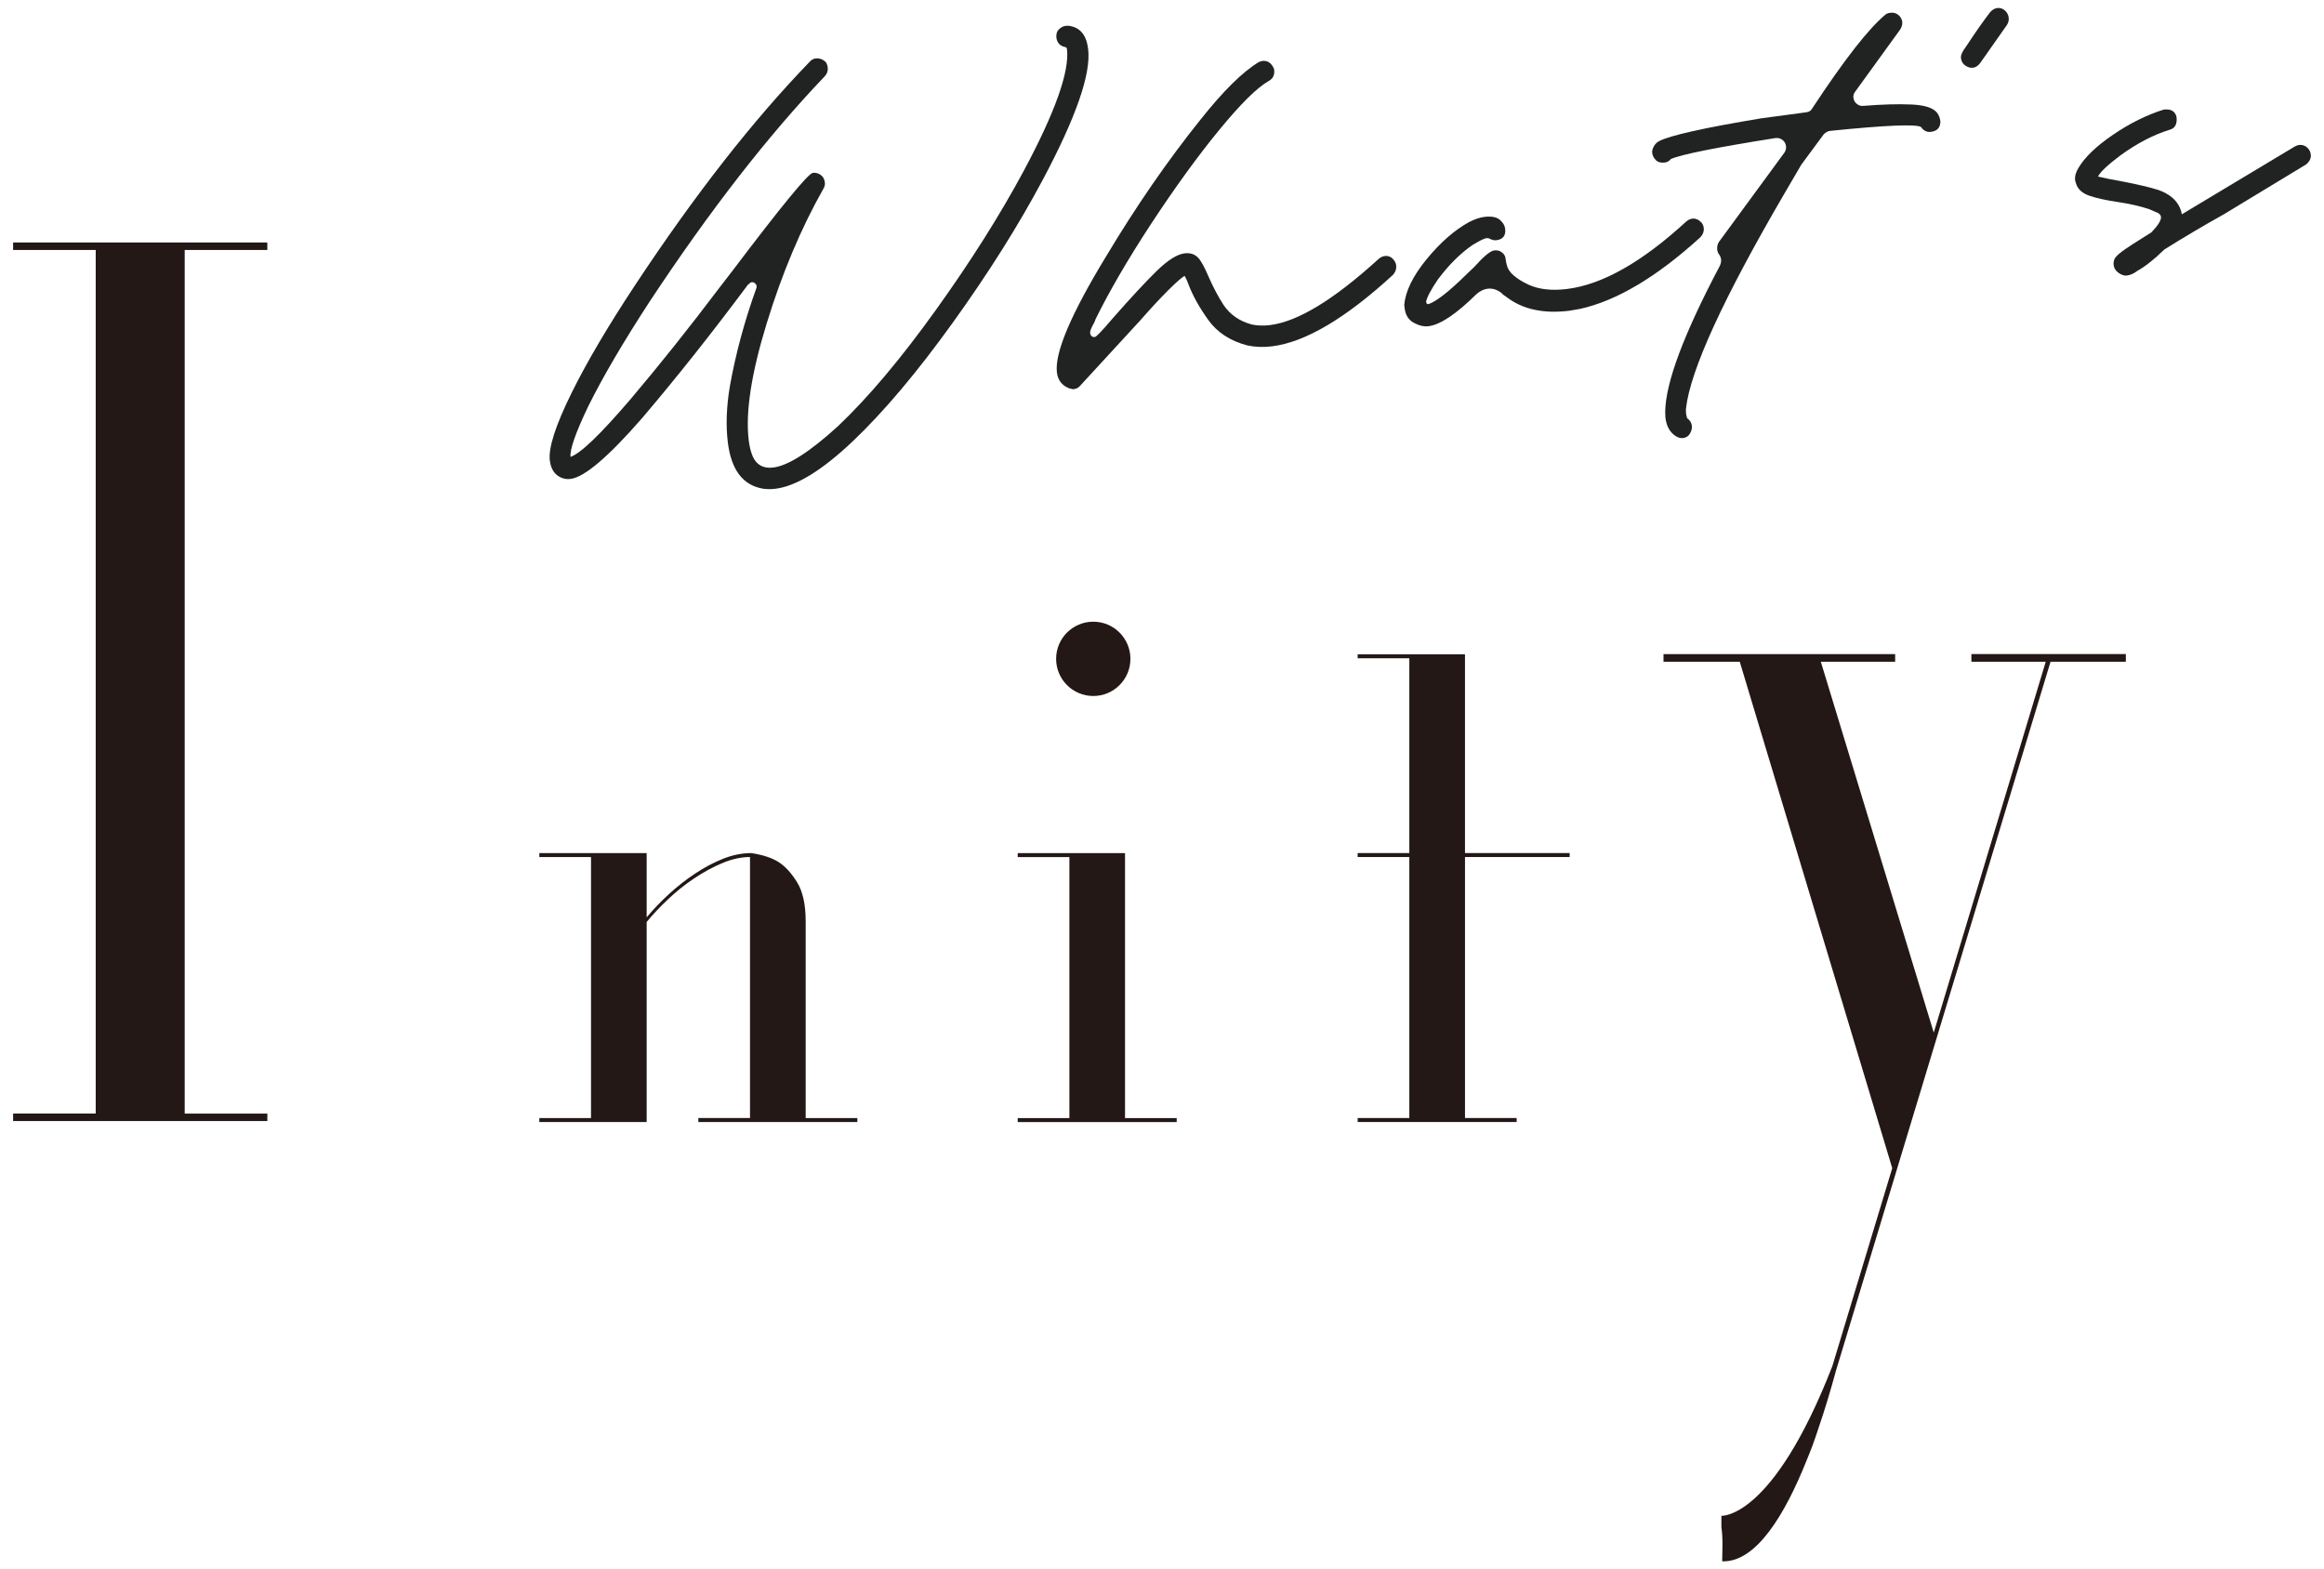
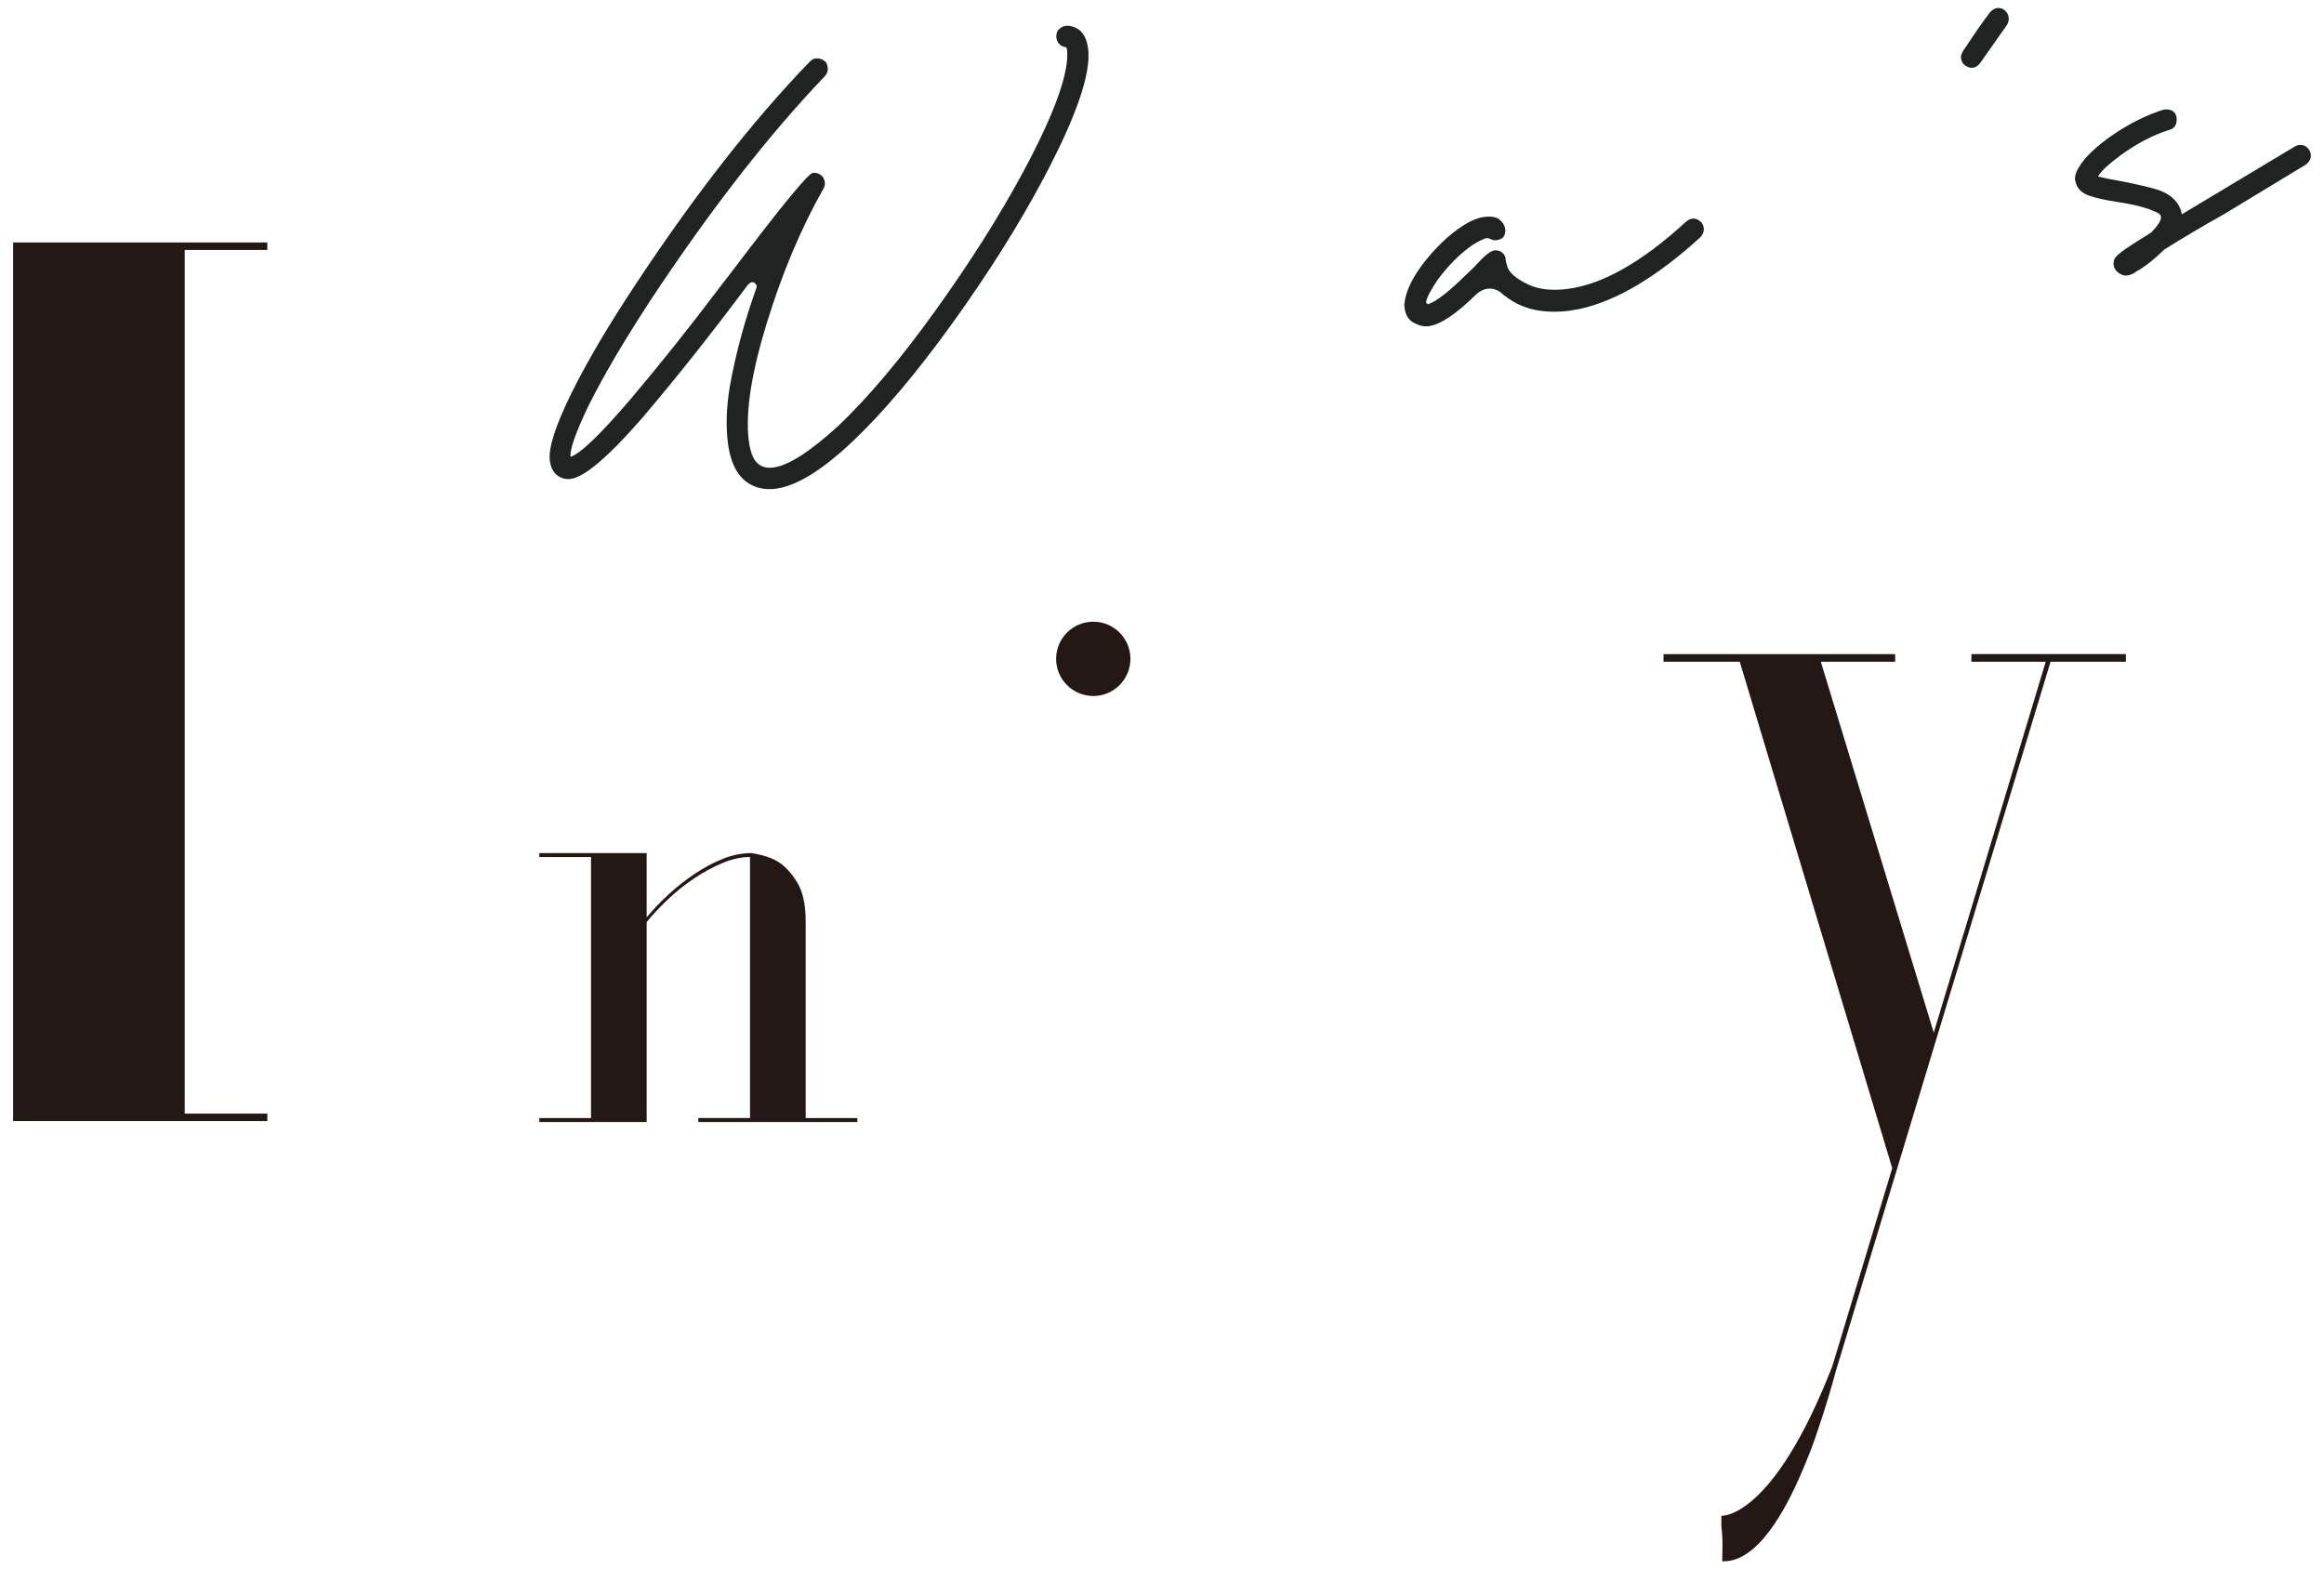
<svg xmlns="http://www.w3.org/2000/svg" id="a" viewBox="0 0 154 104">
  <path d="m51.372,32.392c-.284.034-.56.032-.828-.009-1.323-.229-2.095-1.255-2.316-3.079-.134-1.104-.091-2.326.13-3.668.384-2.165.971-4.342,1.76-6.532.02-.026.027-.076.018-.148s-.047-.134-.113-.187c-.066-.052-.135-.075-.206-.066s-.137.053-.199.134l-.036.004c-2.392,3.212-4.731,6.162-7.017,8.85-2.252,2.587-3.838,3.936-4.759,4.048-.236.029-.456-.006-.66-.103-.407-.194-.644-.567-.712-1.119-.102-.84.387-2.348,1.465-4.524,1.001-2.021,2.393-4.381,4.175-7.081,3.969-6.009,7.84-10.959,11.611-14.85.106-.11.231-.174.372-.191.213-.026.412.036.598.183.106.085.171.223.194.415.026.216-.035.406-.182.57-3.765,3.939-7.633,8.913-11.602,14.922-1.759,2.697-3.119,5.017-4.082,6.96-.842,1.758-1.233,2.876-1.175,3.357.668-.227,1.998-1.509,3.993-3.845,1.887-2.226,3.864-4.706,5.929-7.44l.777-1.008c3.264-4.316,5.049-6.493,5.357-6.53.189-.023.362.023.52.138.158.115.25.28.276.496.017.144-.014.282-.094.413-1.481,2.615-2.733,5.585-3.755,8.911-1.023,3.326-1.422,5.912-1.197,7.76.052.432.145.798.277,1.098.259.553.708.791,1.345.713.992-.121,2.428-1.038,4.305-2.751,1.999-1.899,4.152-4.454,6.459-7.669,2.307-3.214,4.253-6.293,5.837-9.237,2.091-3.906,3.046-6.602,2.866-8.09-.035-.093-.088-.135-.159-.127-.322-.082-.503-.292-.544-.628-.009-.072-.002-.164.02-.276.022-.112.093-.218.213-.318.119-.1.251-.158.392-.175.118-.014.202-.012.253.006.708.109,1.118.619,1.229,1.531.198,1.632-.796,4.504-2.981,8.616-1.621,3.046-3.615,6.216-5.984,9.51-2.369,3.295-4.575,5.912-6.617,7.852-2.042,1.94-3.76,2.995-5.154,3.164Z" fill="#212222" />
-   <path d="m71.142,25.79c-.048.006-.096,0-.146-.019-.051-.018-.088-.026-.111-.023-.502-.183-.785-.538-.849-1.065-.157-1.296.923-3.849,3.241-7.661,2.013-3.361,4.103-6.39,6.269-9.088,1.518-1.913,2.813-3.19,3.887-3.832l.208-.062c.355-.043.615.133.783.526l.009.072c.041.336-.085.583-.377.74-.763.434-1.854,1.516-3.274,3.246-1.42,1.731-2.93,3.813-4.528,6.247-1.537,2.354-2.757,4.45-3.66,6.288l-.053.153c-.217.392-.318.636-.307.731.026.216.134.312.323.289.094-.011.488-.425,1.18-1.239,1.221-1.39,2.197-2.44,2.926-3.149.729-.709,1.342-1.094,1.838-1.155.472-.057.829.118,1.071.527.147.226.305.535.473.929.332.763.675,1.415,1.029,1.957.439.653,1.067,1.088,1.885,1.305.369.078.766.09,1.191.038,1.843-.224,4.243-1.684,7.2-4.381.13-.113.266-.178.408-.196.213-.026.387.032.525.174.137.142.214.284.232.428.029.24-.041.456-.209.646-3.15,2.891-5.823,4.469-8.02,4.736-.567.069-1.109.05-1.625-.058-1.14-.3-2.005-.864-2.597-1.693-.592-.828-1.03-1.615-1.312-2.36-.074-.21-.156-.395-.247-.554-.16.068-.512.373-1.058.914s-1.177,1.22-1.893,2.038l-3.971,4.317c-.104.134-.25.213-.439.236Z" fill="#212222" />
  <path d="m103.996,20.594c-1.725.21-3.117-.096-4.176-.917-.053-.042-.106-.078-.157-.109-.052-.03-.106-.079-.161-.145-.292-.232-.603-.328-.934-.288-.237.029-.474.143-.714.342-1.349,1.332-2.413,2.046-3.192,2.141-.307.037-.634-.038-.981-.228-.347-.189-.548-.512-.603-.968l-.026-.216c.081-.91.576-1.92,1.484-3.029.909-1.108,1.846-1.928,2.812-2.46.384-.193.718-.306,1.002-.341.472-.057.815.005,1.029.185.214.181.334.379.36.595.055.456-.142.711-.59.765-.142.017-.303-.024-.483-.124l-.146-.019c-.166.02-.494.182-.984.485-.795.56-1.544,1.308-2.245,2.245-.468.69-.732,1.184-.791,1.484.015.12.069.174.164.163.529-.186,1.372-.848,2.528-1.987l.484-.46c.633-.71,1.079-1.08,1.34-1.112.142-.017.276.003.403.061.206.121.321.271.342.452s.053.34.095.481c.103.45.586.878,1.451,1.285.685.307,1.523.399,2.516.279,2.339-.284,4.975-1.773,7.909-4.467.13-.113.266-.178.408-.196.213-.026.415.059.607.255.085.112.135.227.15.347.029.24-.052.457-.245.651-2.872,2.613-5.521,4.189-7.95,4.727l-.704.122Z" fill="#212222" />
-   <path d="m111.53,29.028c-.165.02-.326-.022-.483-.124-.389-.245-.619-.655-.689-1.231l-.013-.4c.03-1.927,1.234-5.141,3.612-9.642.077-.155.107-.305.089-.449-.015-.12-.064-.235-.15-.347-.027-.021-.061-.102-.102-.243-.026-.216.011-.403.112-.561l4.35-5.933c.08-.131.111-.269.094-.413-.02-.168-.097-.304-.23-.41-.133-.105-.294-.147-.483-.124-3.929.623-6.234,1.086-6.917,1.388-.103.135-.238.211-.403.232-.26.032-.458-.023-.596-.165-.137-.141-.216-.296-.236-.464-.012-.096-.007-.164.012-.202.019-.039.027-.07.024-.094.092-.23.228-.393.408-.488.721-.38,2.985-.886,6.793-1.519l2.973-.398c.189-.023.322-.112.399-.268,2.125-3.229,3.744-5.3,4.856-6.214.065-.056.169-.094.31-.111.26-.032.474.052.642.251.086.112.136.227.15.347.02.168-.03.345-.151.53l-2.957,4.084c-.104.135-.147.273-.129.417.02.168.097.305.23.41.133.106.282.148.447.128,1.211-.098,2.262-.129,3.154-.091.891.038,1.466.224,1.722.558.114.157.185.343.212.559.002.414-.209.646-.635.698-.26.032-.477-.076-.65-.323-.337-.202-2.34-.117-6.011.255-.166.02-.312.099-.439.236l-1.483,2.006-1.102,1.887c-4.069,6.97-6.248,11.727-6.539,14.271-.009.122-.005.256.013.4l.066.248c.183.124.288.294.314.51.017.144-.022.307-.121.489-.097.182-.253.286-.466.312Z" fill="#212222" />
  <path d="m130.74,4.489c-.165.02-.333-.026-.502-.14-.17-.113-.268-.278-.294-.494-.023-.192.089-.449.338-.771.607-.926,1.138-1.684,1.594-2.275.147-.164.304-.256.47-.276.189-.023.357.029.505.158.147.128.233.288.256.48.02.168-.02.331-.121.489l-1.656,2.356c-.181.29-.377.448-.59.473Z" fill="#212222" />
  <path d="m140.936,18.261c-.166.02-.346-.037-.542-.172-.196-.135-.307-.309-.334-.525-.015-.12,0-.244.045-.371.044-.127.209-.299.495-.517.285-.217.941-.644,1.966-1.28.447-.468.657-.81.631-1.026-.015-.12-.098-.213-.25-.28-.152-.066-.341-.147-.569-.241-.599-.195-1.283-.349-2.052-.463-.769-.113-1.392-.251-1.866-.412-.475-.161-.771-.43-.889-.805l-.062-.212c-.032-.264.042-.54.223-.831.417-.708,1.179-1.44,2.287-2.195,1.107-.755,2.226-1.311,3.358-1.668.473-.057.756.103.85.481.058.48-.099.767-.471.861-1.04.322-2.112.877-3.214,1.669-.857.64-1.363,1.115-1.517,1.426.395.098.924.205,1.585.319,1.08.21,1.895.403,2.444.58.702.256,1.17.649,1.402,1.181.065.138.106.279.123.423l7.475-4.487c.112-.062.204-.098.275-.106.284-.034.512.072.686.318.059.09.096.196.11.315.029.24-.076.46-.316.659l-5.427,3.289c-1.392.778-2.712,1.559-3.959,2.343-.687.668-1.288,1.142-1.805,1.424-.219.173-.447.273-.683.302Z" fill="#212222" />
-   <path d="m17.715,73.798v.494H.869v-.494h5.474V16.565H.869v-.495h16.845v.495h-5.475v57.234h5.475Z" fill="#231815" />
+   <path d="m17.715,73.798v.494H.869v-.494V16.565H.869v-.495h16.845v.495h-5.475v57.234h5.475Z" fill="#231815" />
  <path d="m56.812,74.094v.264h-10.537v-.264h3.424v-17.297c-.585,0-1.192.132-1.821.396-.63.263-1.251.599-1.866,1.01-.615.41-1.193.871-1.734,1.383-.542.512-1.017,1.017-1.427,1.515v13.259h-7.112v-.264h3.424v-17.297h-3.424v-.263h7.112v4.258c.439-.527.928-1.038,1.471-1.536.541-.498,1.119-.951,1.734-1.361.615-.41,1.236-.739,1.866-.988.629-.248,1.251-.373,1.866-.373.761.117,1.361.314,1.8.592.439.278.849.725,1.23,1.339.379.615.57,1.478.57,2.59v13.039h3.425Z" fill="#231815" />
-   <polygon points="74.55 74.098 74.55 56.538 67.438 56.538 67.438 56.801 70.863 56.801 70.863 74.098 67.438 74.098 67.438 74.362 77.974 74.362 77.974 74.098 74.55 74.098" fill="#231815" />
-   <path d="m97.078,56.797v17.297h3.424v.264h-10.537v-.264h3.424v-17.297h-3.424v-.263h3.424v-12.908h-3.424v-.263h7.112v13.171h6.936v.263h-6.936Z" fill="#231815" />
  <path d="m74.907,43.663c0,1.36-1.101,2.462-2.461,2.462s-2.462-1.102-2.462-2.462,1.102-2.462,2.462-2.462,2.461,1.102,2.461,2.462Z" fill="#231815" />
  <path d="m130.635,43.348v.508h4.925l-7.42,24.578-7.483-24.578h4.925v-.508h-15.35v.508h5.053l10.104,33.561-3.971,13.125c-3.967,10.178-7.35,9.912-7.35,9.912v.747c.062.419.073.854.07,1.289h0c-.002.143-.004.288-.007.43h0c-.003.186-.008.371-.011.551,2.263.089,4.181-3.148,5.599-6.696.275-.654.531-1.351.77-2.087.467-1.366.857-2.691,1.158-3.805l14.231-47.027h4.991v-.508h-10.234Z" fill="#231815" />
</svg>